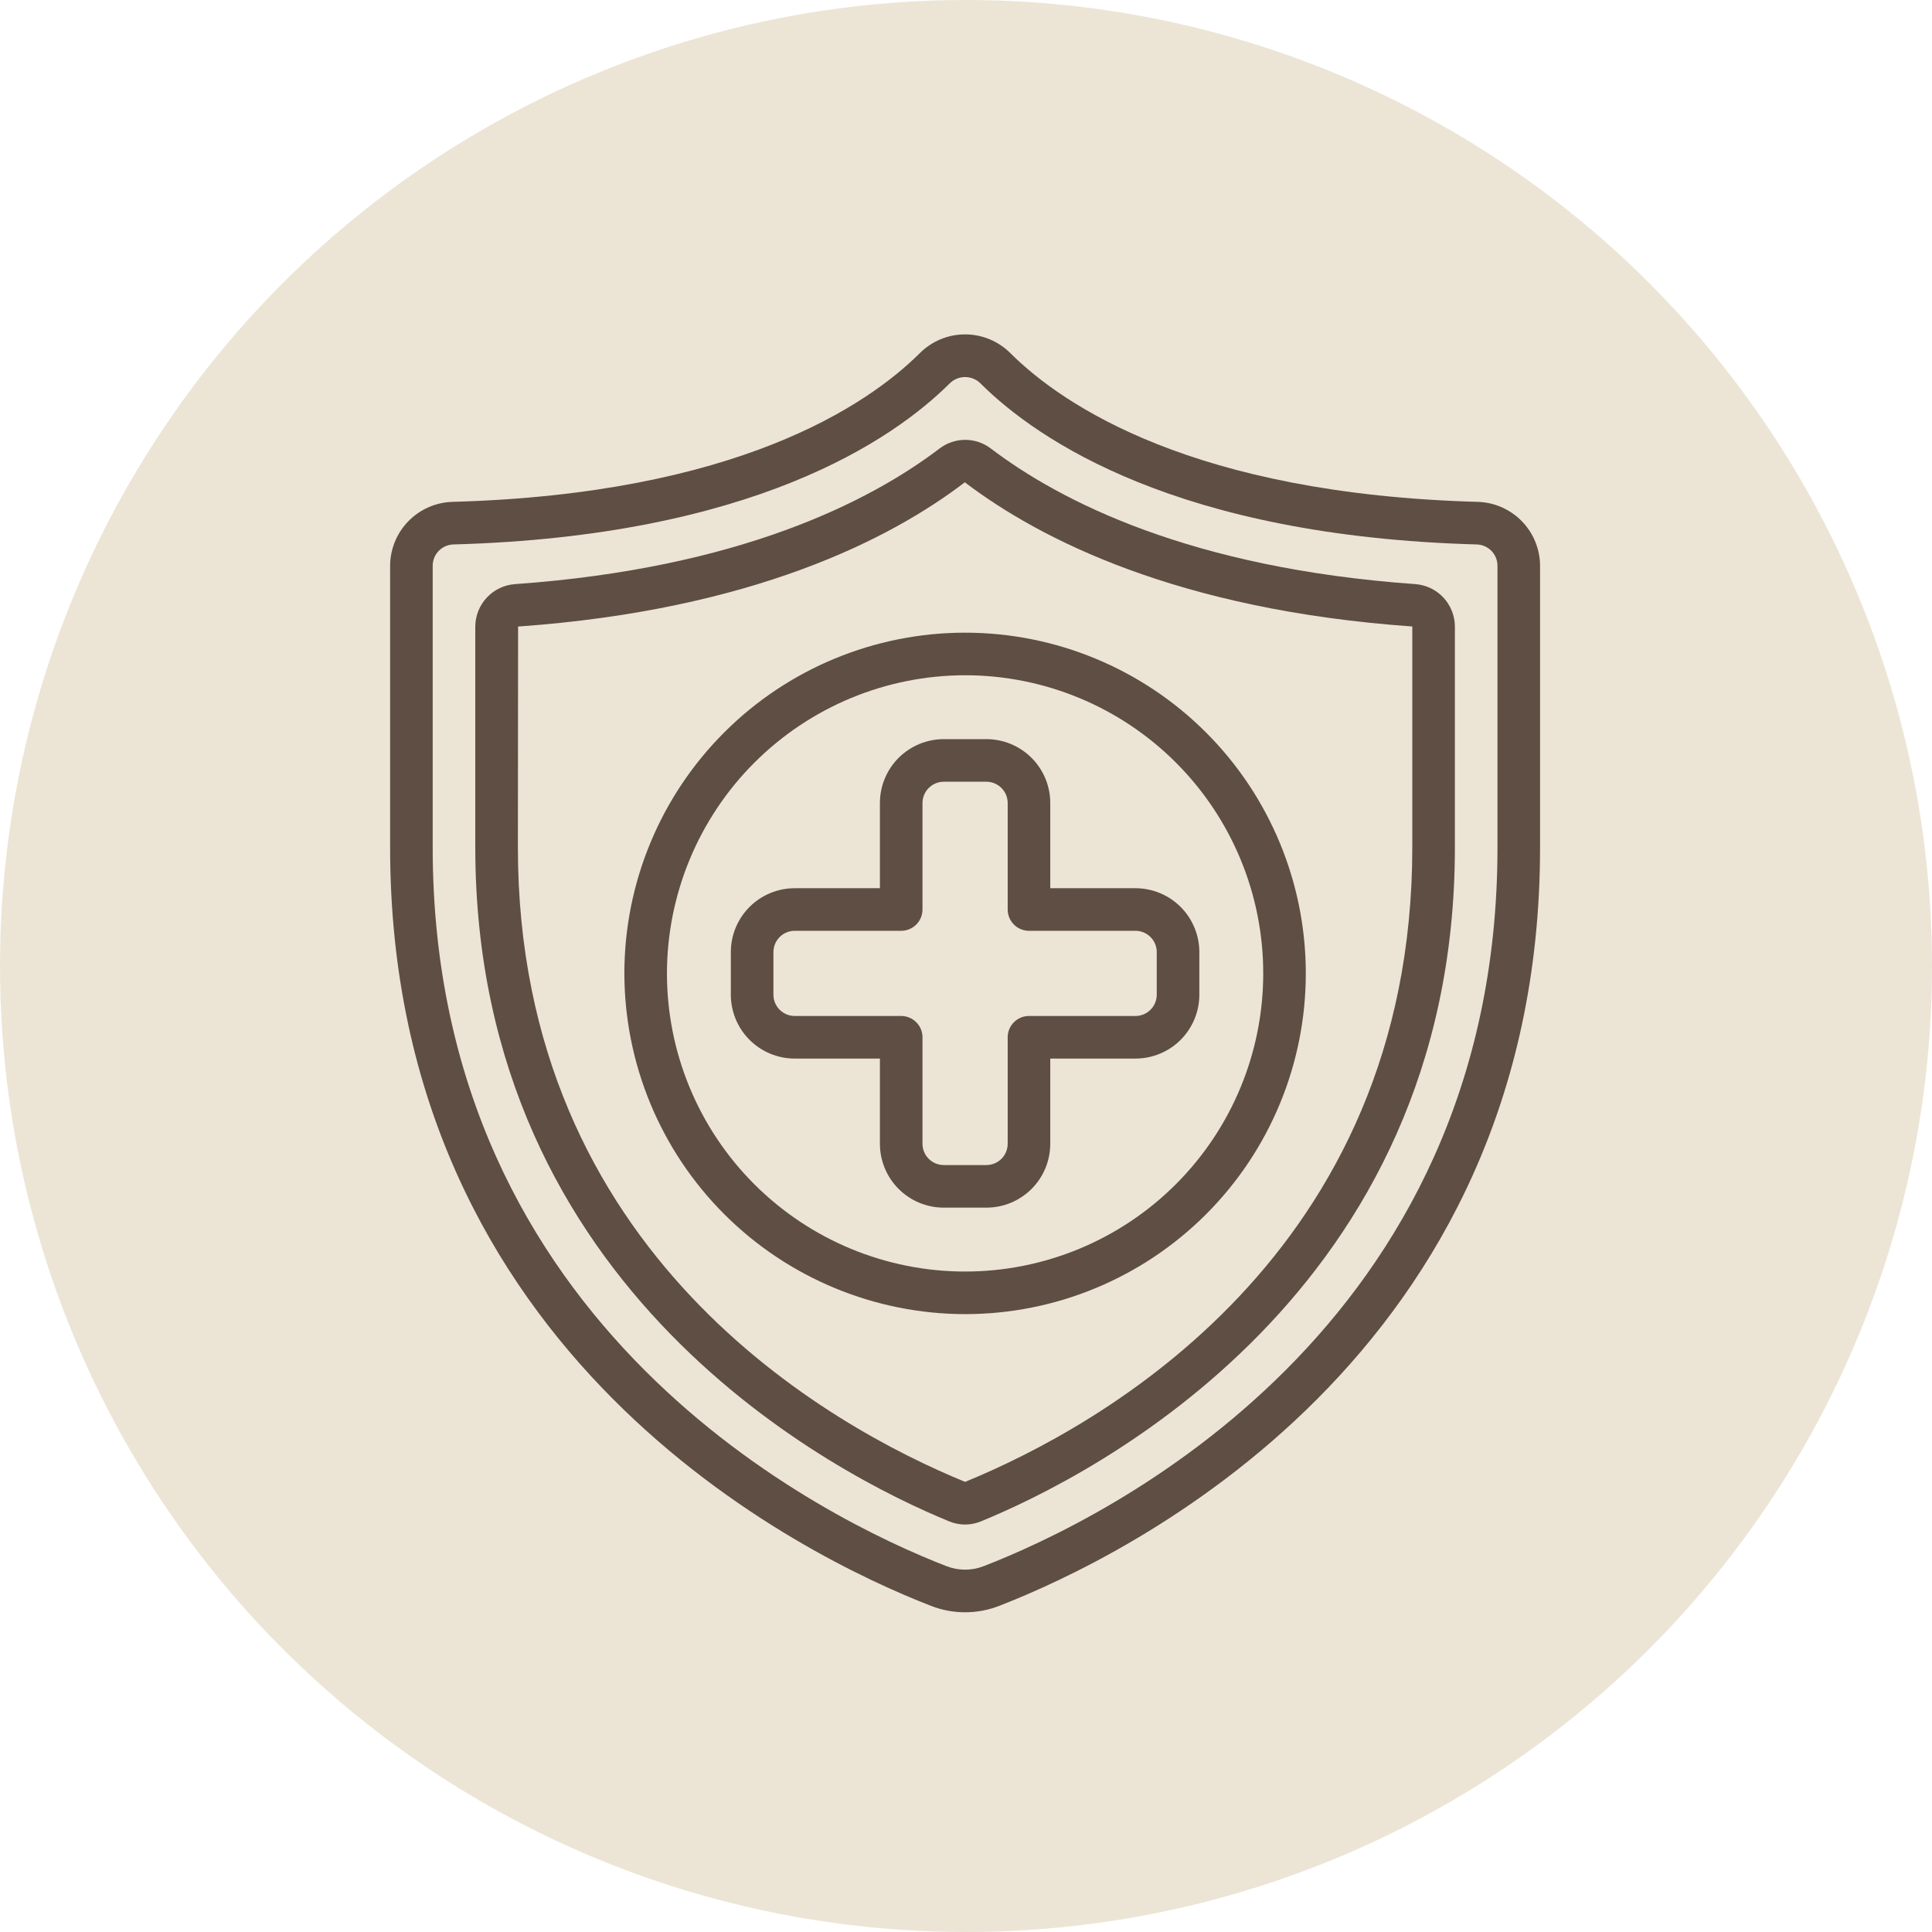
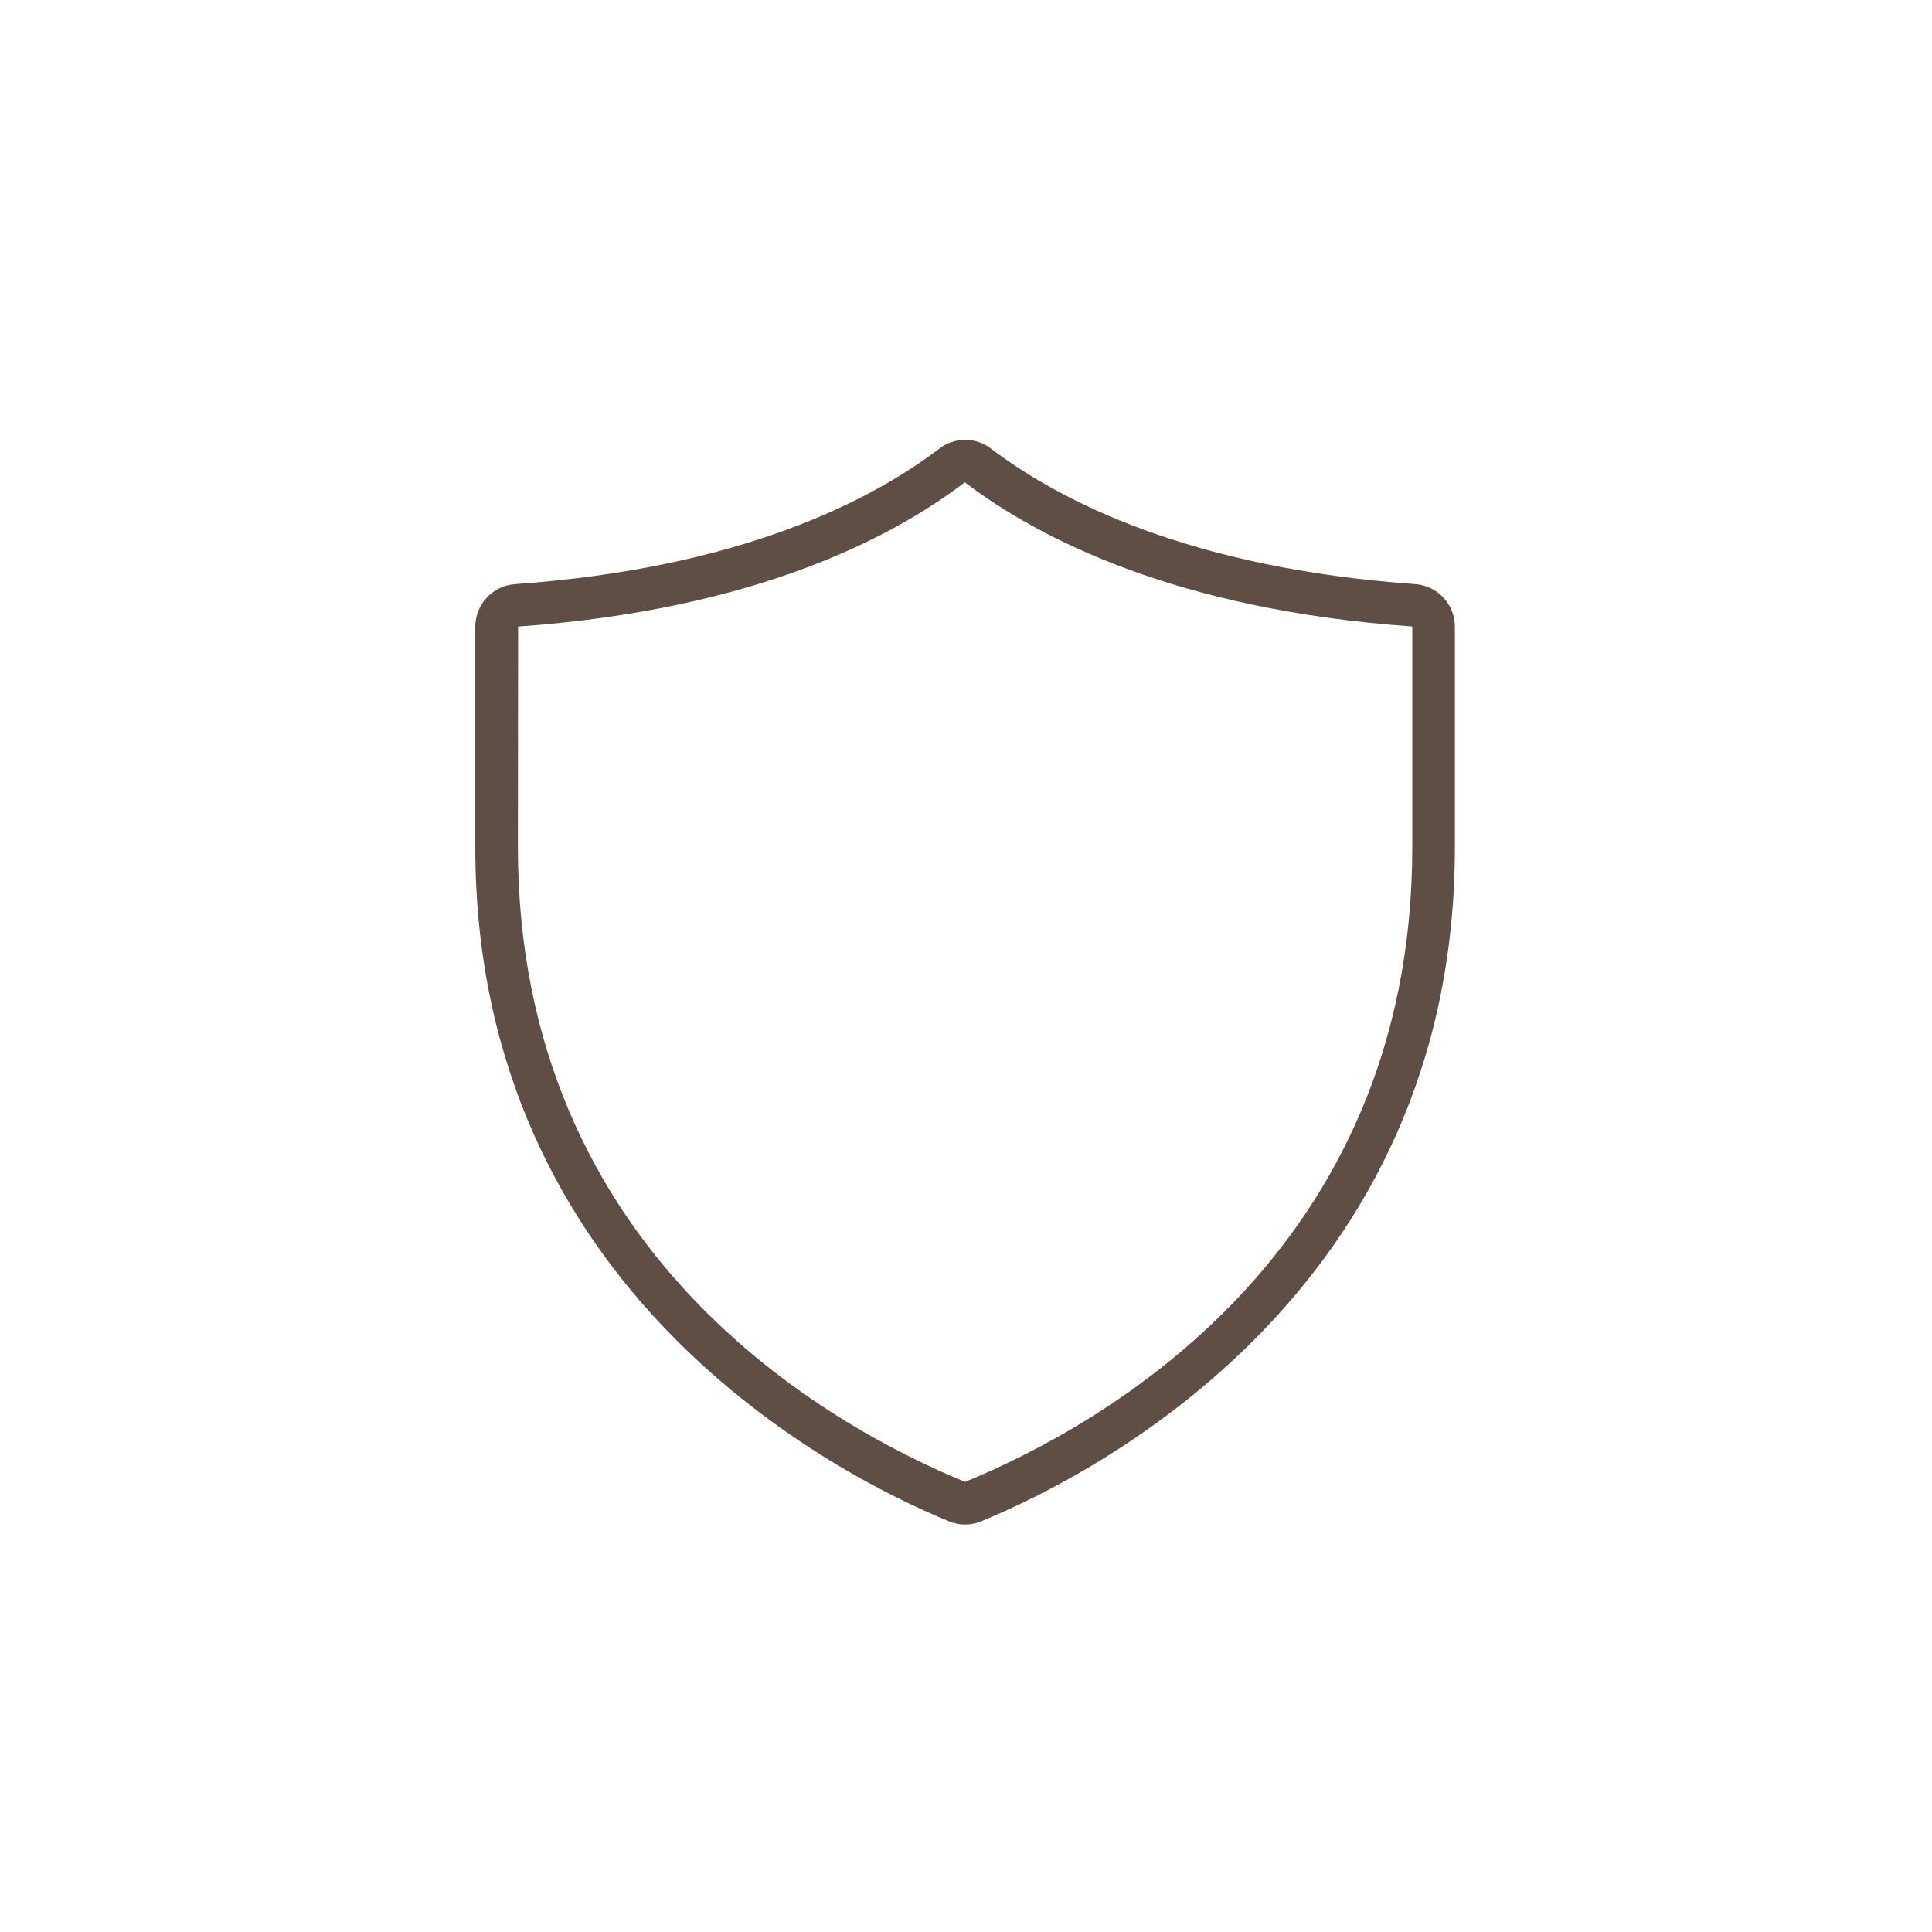
<svg xmlns="http://www.w3.org/2000/svg" width="104" height="104" viewBox="0 0 104 104" fill="none">
-   <circle cx="52" cy="52" r="52" fill="#ECE5D6" />
-   <path d="M50.117 86.445C51.296 86.905 52.606 86.905 53.785 86.445C60.616 83.793 82.902 73.016 82.902 45.616V30.449C82.897 29.557 82.547 28.701 81.925 28.061C81.302 27.421 80.457 27.046 79.565 27.016C64.257 26.594 57.224 21.826 54.4 19.021C53.753 18.368 52.871 18 51.951 18C51.031 18 50.15 18.368 49.503 19.021C46.678 21.826 39.645 26.594 24.337 27.016C23.444 27.047 22.598 27.422 21.976 28.063C21.354 28.704 21.004 29.561 21 30.455V45.616C21 73.016 43.286 83.793 50.117 86.445L50.117 86.445ZM23.292 30.449C23.294 30.153 23.41 29.868 23.616 29.656C23.823 29.443 24.104 29.319 24.4 29.308C40.498 28.865 48.053 23.692 51.117 20.644C51.337 20.422 51.638 20.297 51.951 20.297C52.264 20.297 52.565 20.422 52.785 20.644C55.849 23.692 63.404 28.865 79.502 29.308C79.798 29.319 80.079 29.443 80.286 29.656C80.492 29.868 80.608 30.153 80.61 30.449V45.616C80.61 71.56 59.444 81.789 52.955 84.306C52.309 84.559 51.592 84.559 50.946 84.306C44.459 81.789 23.292 71.56 23.292 45.616L23.292 30.449Z" fill="#5F4E43" />
  <path d="M51.089 81.894C51.639 82.123 52.258 82.123 52.809 81.894C58.799 79.44 78.317 69.574 78.317 45.616V33.724C78.314 33.144 78.091 32.587 77.695 32.163C77.298 31.74 76.755 31.482 76.177 31.442C64.112 30.585 57.089 26.996 53.327 24.137C52.932 23.839 52.451 23.677 51.956 23.677C51.461 23.677 50.979 23.839 50.585 24.137C46.818 27.003 39.795 30.585 27.731 31.443V31.443C27.151 31.482 26.608 31.739 26.21 32.162C25.812 32.585 25.589 33.143 25.585 33.724V45.616C25.585 69.574 45.107 79.442 51.089 81.893V81.894ZM27.889 33.727C40.514 32.832 47.95 29.01 51.936 25.962C55.951 29.013 63.388 32.832 76.024 33.724V45.616C76.024 67.523 59.198 76.797 51.951 79.77C44.704 76.796 27.878 67.522 27.878 45.616L27.889 33.727Z" fill="#5F4E43" />
-   <path d="M51.951 70.74C56.816 70.74 61.481 68.807 64.92 65.367C68.36 61.928 70.292 57.263 70.292 52.398C70.292 47.534 68.36 42.869 64.92 39.429C61.48 35.989 56.816 34.057 51.951 34.057C47.087 34.057 42.422 35.989 38.982 39.429C35.542 42.869 33.61 47.534 33.61 52.398C33.616 57.261 35.55 61.923 38.988 65.361C42.427 68.799 47.088 70.734 51.951 70.74L51.951 70.74ZM51.951 36.349C56.208 36.349 60.29 38.04 63.299 41.05C66.309 44.059 68 48.142 68 52.398C68 56.654 66.309 60.737 63.299 63.746C60.29 66.756 56.208 68.447 51.951 68.447C47.695 68.447 43.613 66.756 40.603 63.746C37.593 60.737 35.902 56.654 35.902 52.398C35.907 48.143 37.599 44.064 40.608 41.055C43.617 38.046 47.696 36.354 51.951 36.349L51.951 36.349Z" fill="#5F4E43" />
-   <path d="M47.366 56.983V61.569C47.366 62.481 47.728 63.356 48.373 64.001C49.018 64.645 49.892 65.008 50.805 65.008H53.097C54.01 65.008 54.884 64.645 55.529 64.001C56.174 63.356 56.536 62.481 56.536 61.569V56.983H61.122C62.034 56.983 62.909 56.621 63.553 55.976C64.198 55.331 64.561 54.456 64.561 53.544V51.252C64.561 50.34 64.198 49.465 63.553 48.82C62.909 48.175 62.034 47.813 61.122 47.813H56.536V43.227C56.536 42.315 56.174 41.44 55.529 40.795C54.884 40.151 54.01 39.788 53.097 39.788H50.805C49.892 39.788 49.018 40.151 48.373 40.795C47.728 41.44 47.366 42.315 47.366 43.227V47.813H42.78C41.868 47.813 40.993 48.175 40.349 48.82C39.703 49.465 39.341 50.34 39.341 51.252V53.544C39.341 54.456 39.703 55.331 40.349 55.976C40.993 56.621 41.868 56.983 42.78 56.983H47.366ZM41.634 53.544V51.252C41.634 50.948 41.755 50.656 41.97 50.441C42.185 50.226 42.476 50.105 42.78 50.105H48.512C48.816 50.105 49.108 49.985 49.322 49.769C49.538 49.554 49.658 49.263 49.658 48.959V43.227C49.658 42.923 49.779 42.632 49.994 42.417C50.209 42.202 50.501 42.081 50.805 42.081H53.097C53.401 42.081 53.693 42.202 53.908 42.417C54.123 42.632 54.244 42.923 54.244 43.227V48.959C54.244 49.263 54.364 49.554 54.58 49.769C54.794 49.985 55.086 50.105 55.39 50.105H61.122C61.426 50.105 61.717 50.226 61.932 50.441C62.148 50.656 62.268 50.948 62.268 51.252V53.544C62.268 53.848 62.148 54.14 61.932 54.355C61.717 54.57 61.426 54.691 61.122 54.691H55.39C55.086 54.691 54.794 54.811 54.58 55.027C54.364 55.242 54.244 55.533 54.244 55.837V61.569C54.244 61.873 54.123 62.164 53.908 62.379C53.693 62.594 53.401 62.715 53.097 62.715H50.805C50.501 62.715 50.209 62.594 49.994 62.379C49.779 62.164 49.658 61.873 49.658 61.569V55.837C49.658 55.533 49.538 55.242 49.322 55.027C49.108 54.811 48.816 54.691 48.512 54.691H42.78C42.476 54.691 42.185 54.57 41.97 54.355C41.755 54.14 41.634 53.848 41.634 53.544Z" fill="#5F4E43" />
</svg>